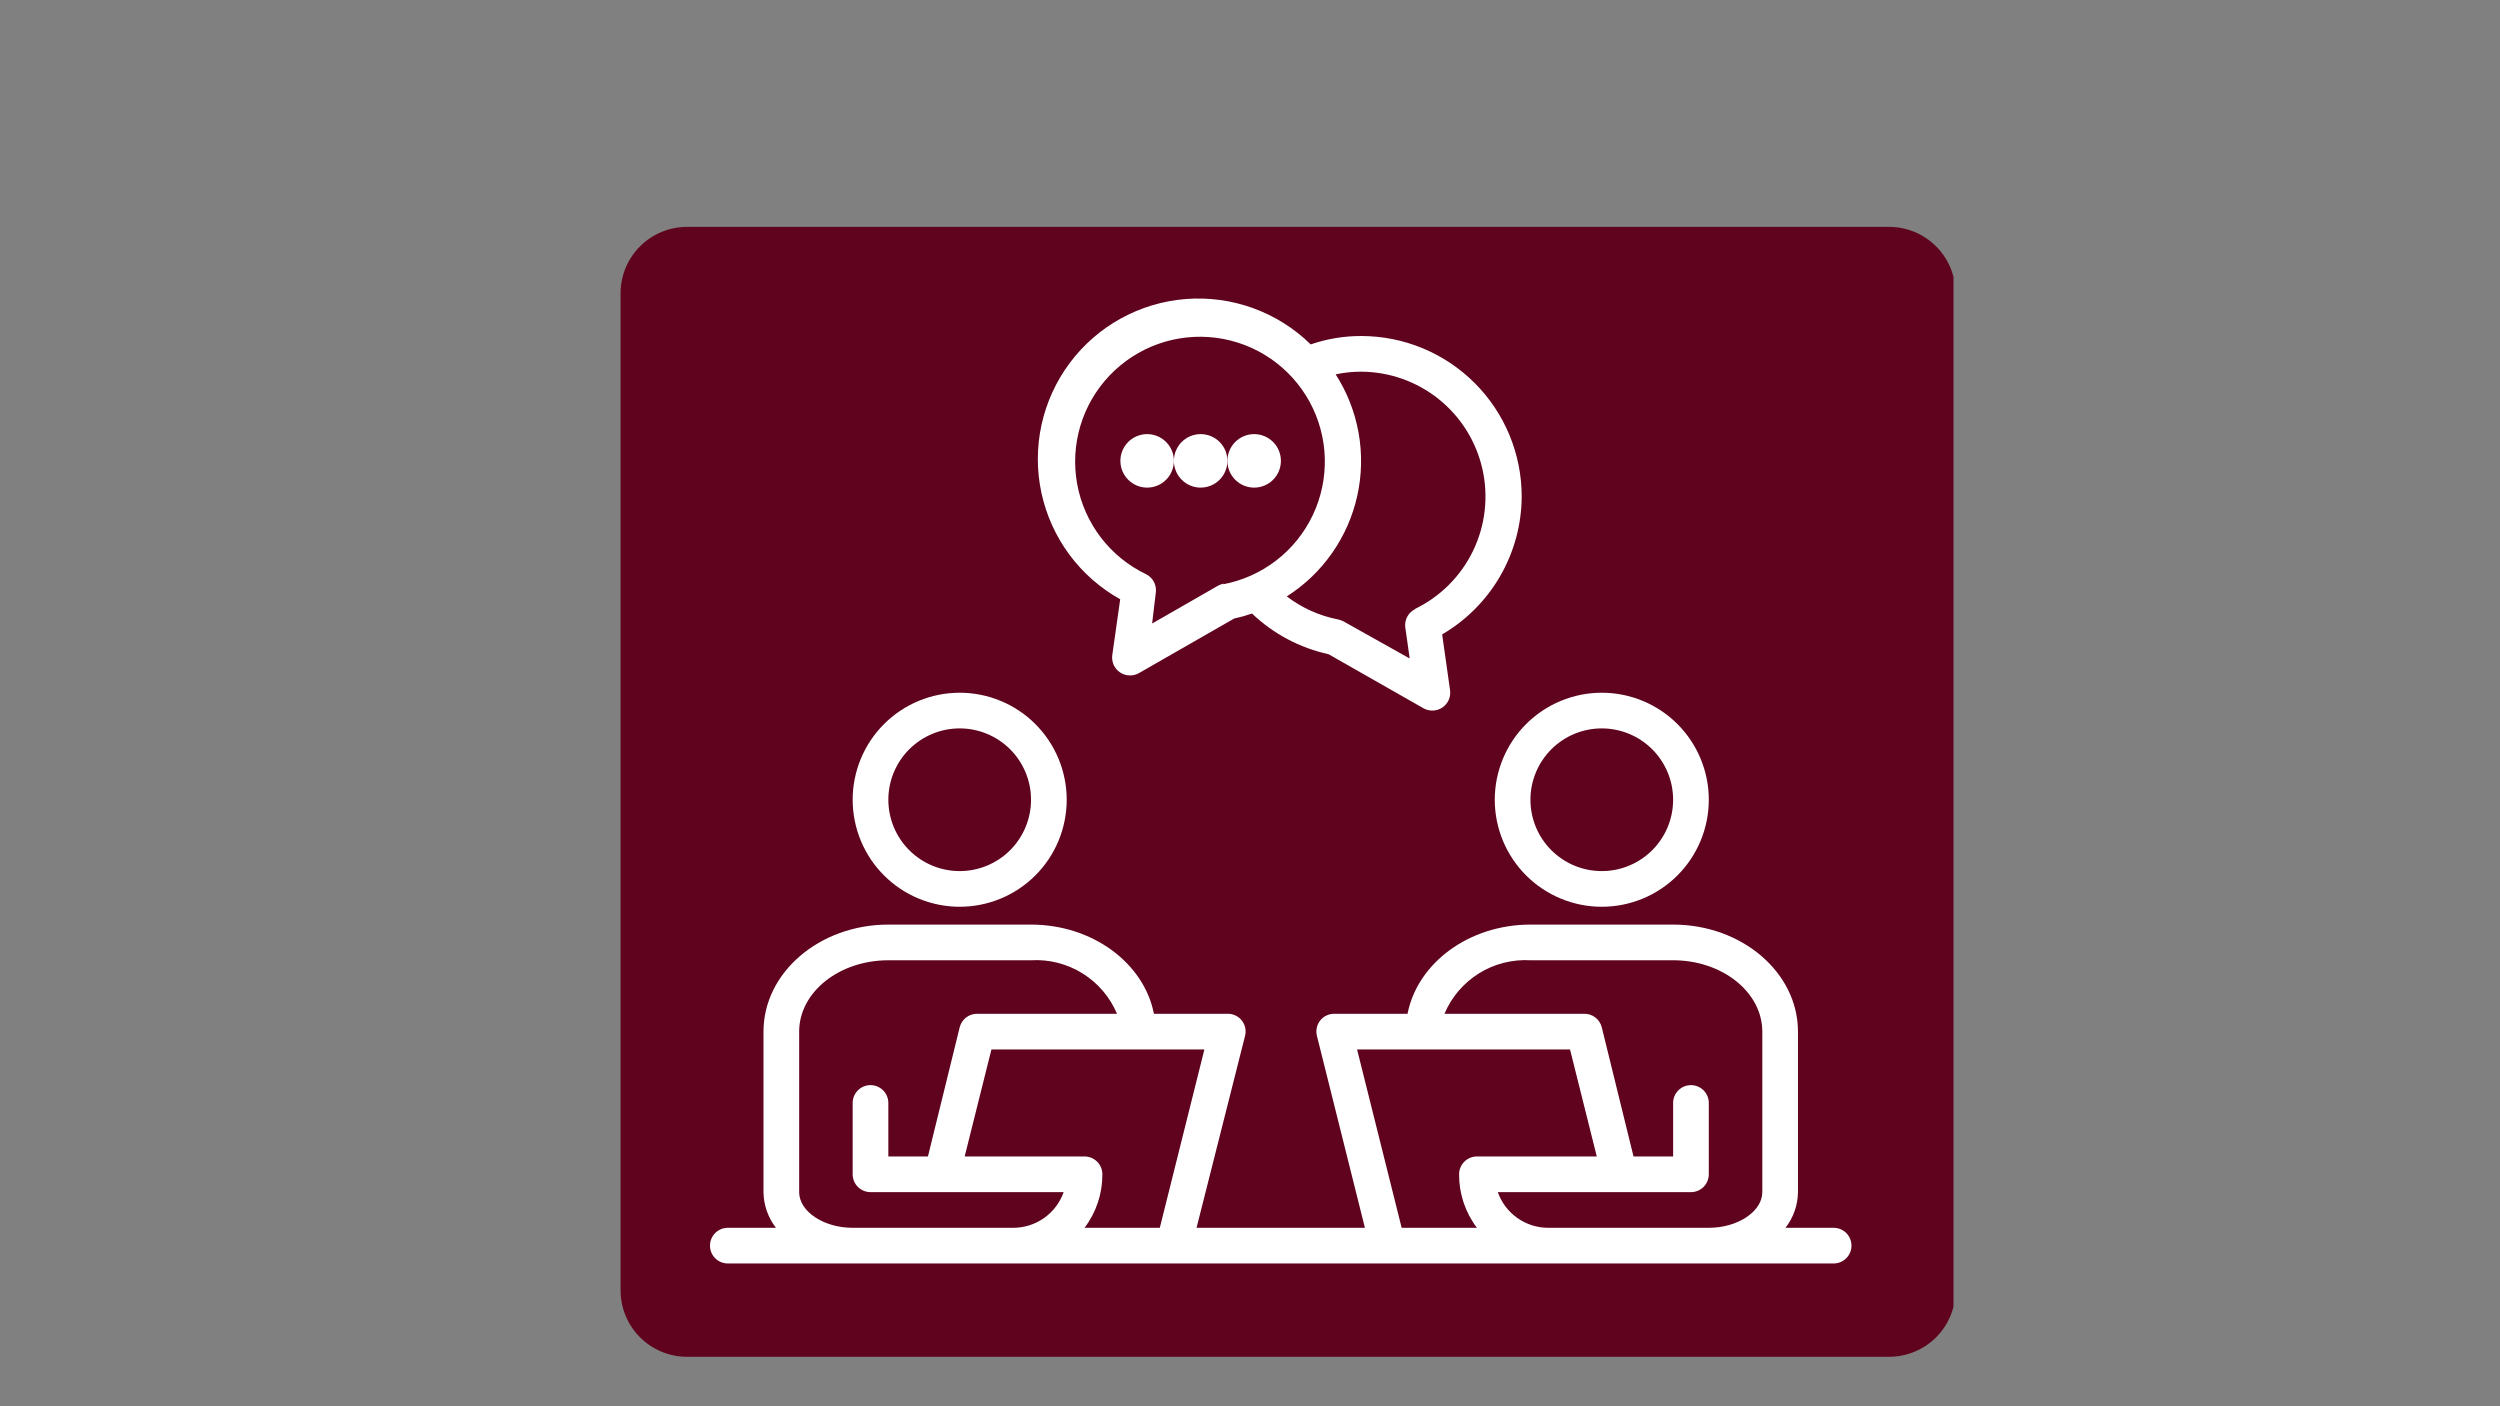
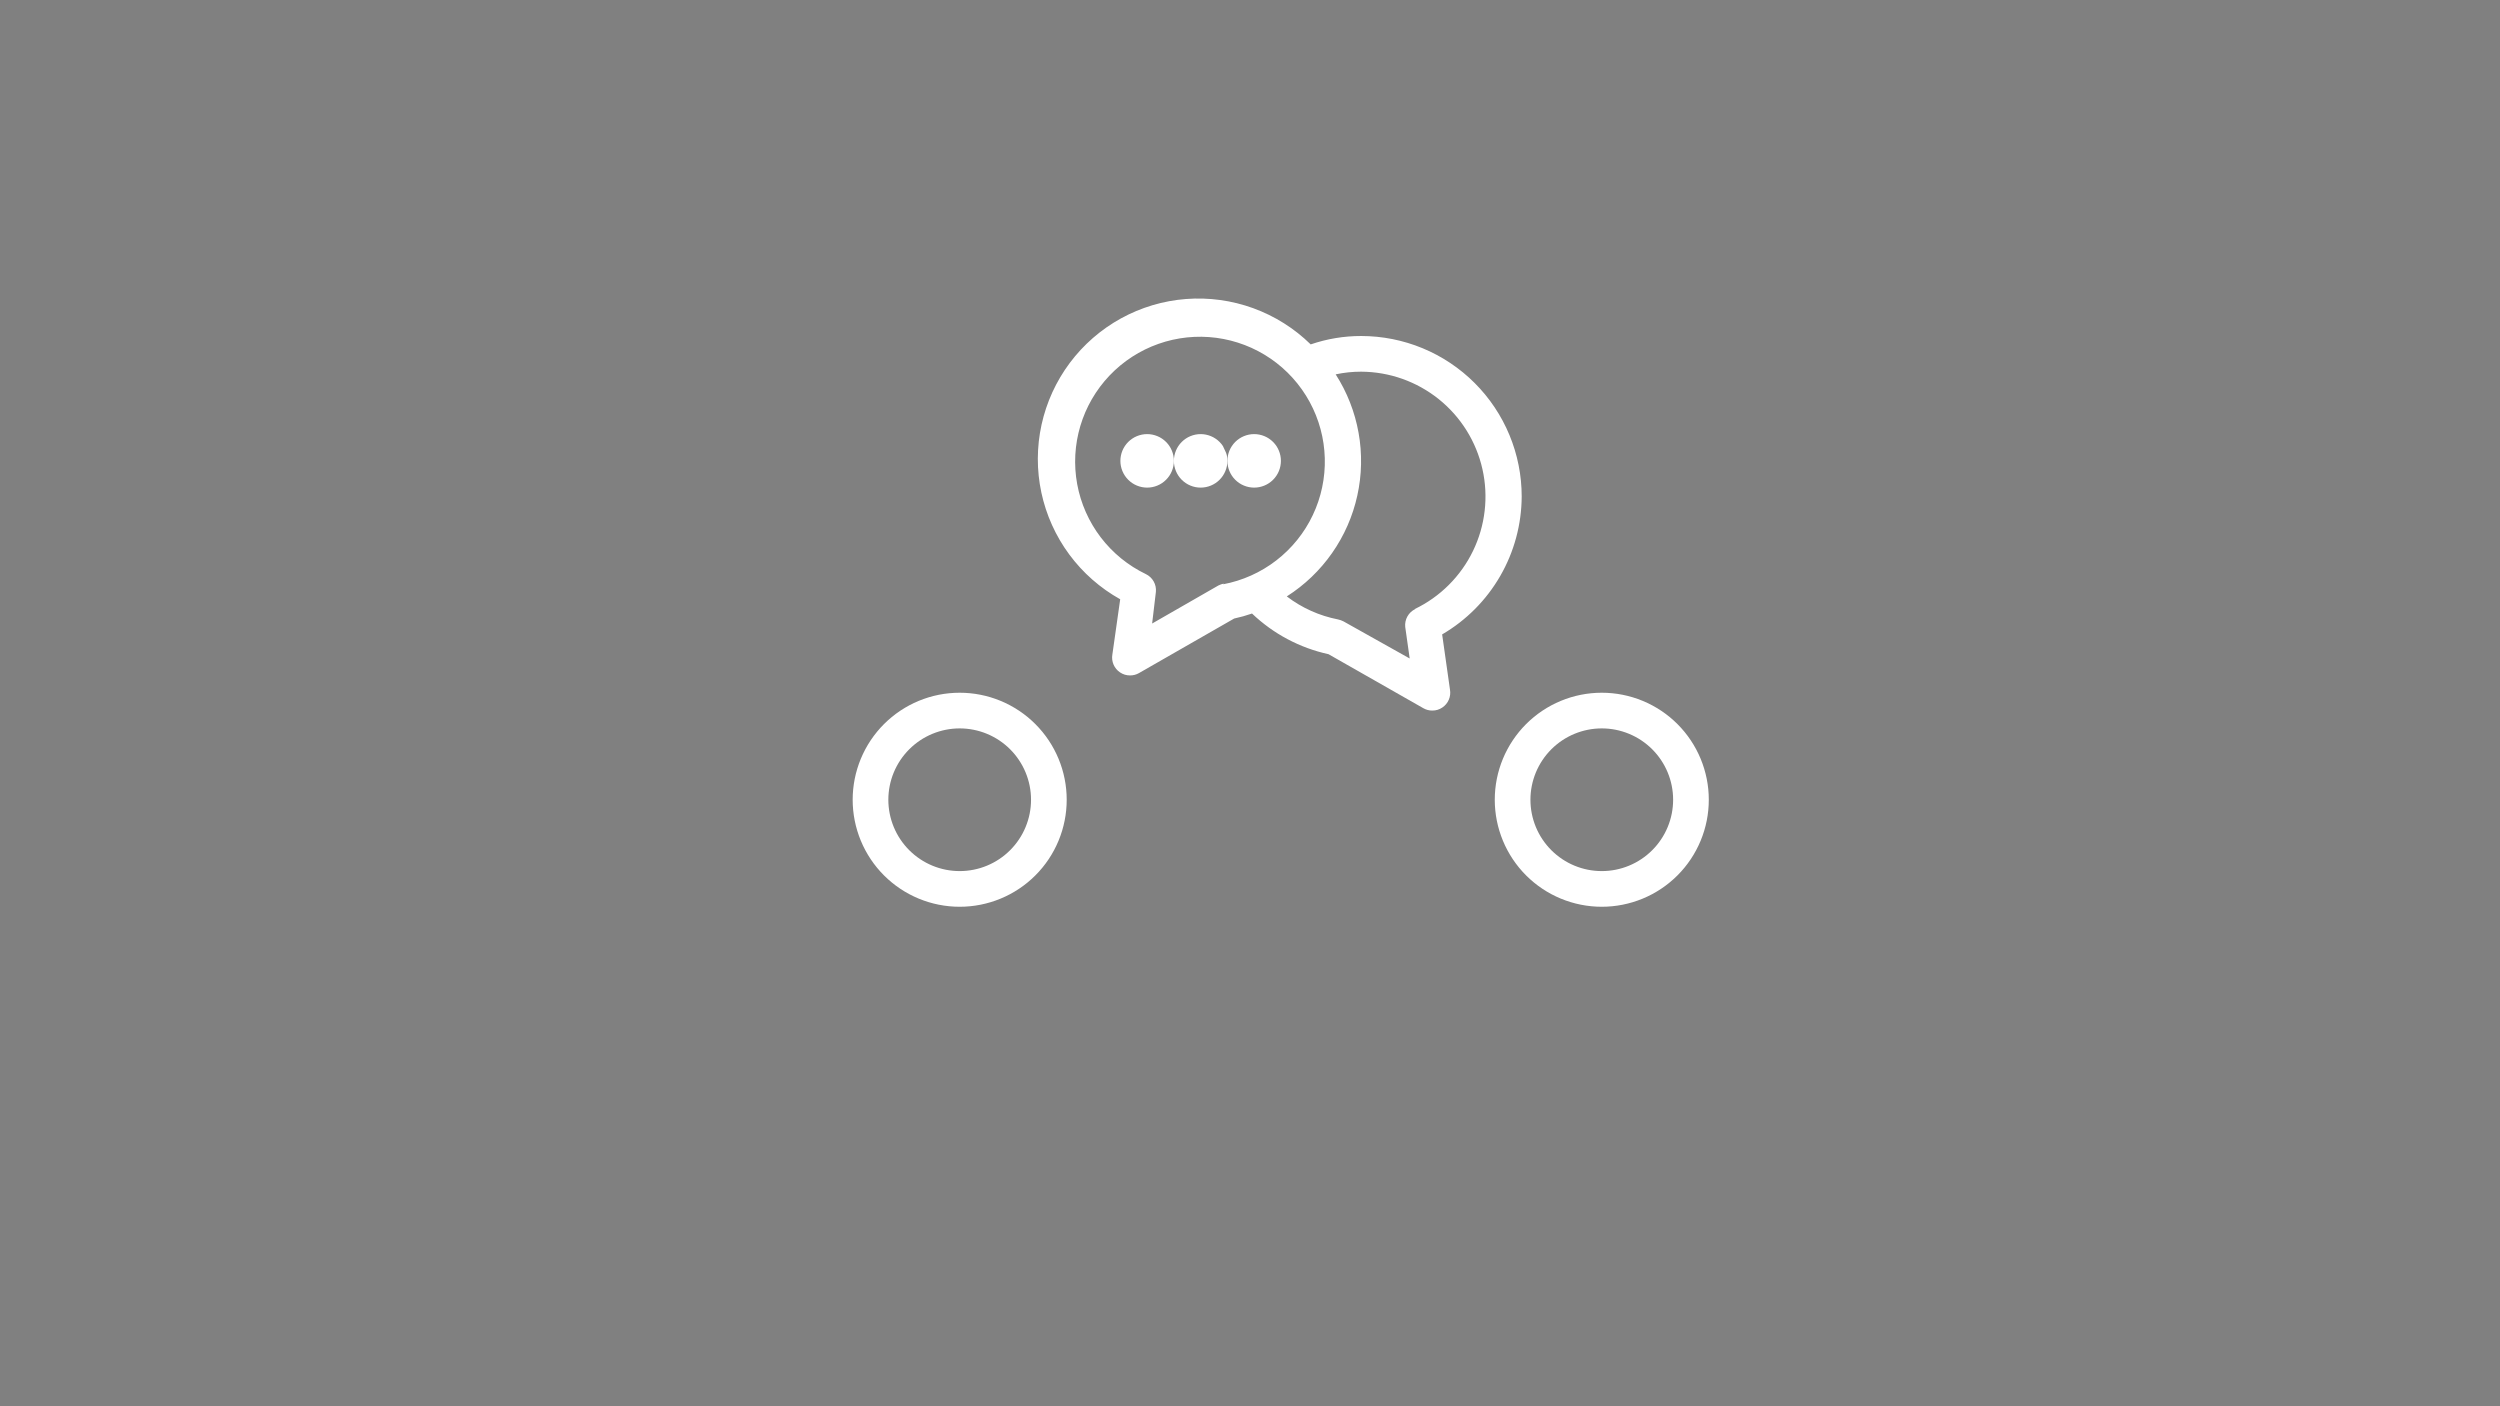
<svg xmlns="http://www.w3.org/2000/svg" width="1920" zoomAndPan="magnify" viewBox="0 0 1440 810" height="1080" preserveAspectRatio="xMidYMid meet" version="1.2">
  <rect x="0" y="0" width="1440" height="810" fill="#808080" stroke="none" />
  <defs>
    <clipPath id="e88c79e285">
-       <path d="M 357.453 130.691 L 1126 130.691 L 1126 781.504 L 357.453 781.504 Z M 357.453 130.691 " />
-     </clipPath>
+       </clipPath>
    <clipPath id="96c088c363">
-       <path d="M 395.703 130.691 L 1088.141 130.691 C 1098.285 130.691 1108.016 134.723 1115.188 141.895 C 1122.359 149.07 1126.391 158.797 1126.391 168.941 L 1126.391 743.254 C 1126.391 753.398 1122.359 763.129 1115.188 770.301 C 1108.016 777.477 1098.285 781.504 1088.141 781.504 L 395.703 781.504 C 385.559 781.504 375.828 777.477 368.656 770.301 C 361.484 763.129 357.453 753.398 357.453 743.254 L 357.453 168.941 C 357.453 158.797 361.484 149.07 368.656 141.895 C 375.828 134.723 385.559 130.691 395.703 130.691 Z M 395.703 130.691 " />
-     </clipPath>
+       </clipPath>
    <clipPath id="8a737b897e">
      <path d="M 408.949 532 L 1066.699 532 L 1066.699 728 L 408.949 728 Z M 408.949 532 " />
    </clipPath>
  </defs>
  <g id="b9cb5d5b20">
    <g clip-rule="nonzero" clip-path="url(#e88c79e285)">
      <g clip-rule="nonzero" clip-path="url(#96c088c363)">
-         <path style=" stroke:none;fill-rule:nonzero;fill:#5f031e;fill-opacity:1;" d="M 357.453 130.691 L 1125.207 130.691 L 1125.207 781.504 L 357.453 781.504 Z M 357.453 130.691 " />
-       </g>
+         </g>
    </g>
    <path style=" stroke:none;fill-rule:nonzero;fill:#ffffff;fill-opacity:1;" d="M 552.777 522.293 C 554.797 522.293 556.812 522.195 558.82 521.996 C 560.828 521.797 562.824 521.5 564.805 521.109 C 566.785 520.715 568.738 520.223 570.672 519.637 C 572.602 519.051 574.5 518.371 576.367 517.602 C 578.23 516.828 580.055 515.965 581.836 515.016 C 583.617 514.062 585.344 513.027 587.023 511.902 C 588.703 510.781 590.32 509.582 591.883 508.301 C 593.441 507.02 594.938 505.664 596.363 504.238 C 597.793 502.812 599.145 501.316 600.426 499.758 C 601.707 498.195 602.91 496.574 604.031 494.898 C 605.152 493.219 606.188 491.488 607.141 489.707 C 608.094 487.93 608.953 486.105 609.727 484.242 C 610.5 482.375 611.18 480.477 611.766 478.547 C 612.352 476.613 612.84 474.656 613.234 472.676 C 613.629 470.695 613.926 468.703 614.121 466.695 C 614.32 464.684 614.418 462.672 614.418 460.652 C 614.418 458.633 614.32 456.617 614.121 454.609 C 613.926 452.602 613.629 450.605 613.234 448.625 C 612.84 446.645 612.352 444.691 611.766 442.758 C 611.18 440.828 610.5 438.926 609.727 437.062 C 608.953 435.199 608.094 433.375 607.141 431.594 C 606.188 429.812 605.152 428.086 604.031 426.406 C 602.91 424.727 601.707 423.109 600.426 421.547 C 599.145 419.988 597.793 418.492 596.363 417.066 C 594.938 415.637 593.441 414.281 591.883 413.004 C 590.32 411.723 588.703 410.52 587.023 409.398 C 585.344 408.277 583.617 407.242 581.836 406.289 C 580.055 405.336 578.23 404.477 576.367 403.703 C 574.5 402.93 572.602 402.25 570.672 401.664 C 568.738 401.078 566.785 400.59 564.805 400.195 C 562.824 399.801 560.828 399.504 558.82 399.309 C 556.812 399.109 554.797 399.012 552.777 399.012 C 550.758 399.012 548.746 399.109 546.734 399.309 C 544.727 399.504 542.73 399.801 540.754 400.195 C 538.773 400.59 536.816 401.078 534.883 401.664 C 532.953 402.25 531.055 402.93 529.188 403.703 C 527.324 404.477 525.5 405.336 523.719 406.289 C 521.941 407.242 520.211 408.277 518.531 409.398 C 516.852 410.52 515.234 411.723 513.672 413.004 C 512.113 414.281 510.617 415.637 509.191 417.066 C 507.762 418.492 506.41 419.988 505.129 421.547 C 503.848 423.109 502.648 424.727 501.523 426.406 C 500.402 428.086 499.367 429.812 498.414 431.594 C 497.465 433.375 496.602 435.199 495.828 437.062 C 495.055 438.926 494.379 440.828 493.793 442.758 C 493.203 444.691 492.715 446.645 492.32 448.625 C 491.926 450.605 491.633 452.602 491.434 454.609 C 491.234 456.617 491.137 458.633 491.137 460.652 C 491.137 462.672 491.234 464.684 491.434 466.695 C 491.633 468.703 491.926 470.695 492.32 472.676 C 492.715 474.656 493.203 476.613 493.793 478.547 C 494.379 480.477 495.055 482.375 495.828 484.242 C 496.602 486.105 497.465 487.93 498.414 489.707 C 499.367 491.488 500.402 493.219 501.523 494.898 C 502.648 496.574 503.848 498.195 505.129 499.758 C 506.41 501.316 507.762 502.812 509.191 504.238 C 510.617 505.664 512.113 507.02 513.672 508.301 C 515.234 509.582 516.852 510.781 518.531 511.902 C 520.211 513.027 521.941 514.062 523.719 515.016 C 525.5 515.965 527.324 516.828 529.188 517.602 C 531.055 518.371 532.953 519.051 534.883 519.637 C 536.816 520.223 538.773 520.715 540.754 521.109 C 542.73 521.5 544.727 521.797 546.734 521.996 C 548.746 522.195 550.758 522.293 552.777 522.293 Z M 552.777 419.559 C 554.125 419.559 555.465 419.625 556.805 419.754 C 558.145 419.887 559.477 420.086 560.793 420.348 C 562.113 420.609 563.418 420.938 564.707 421.328 C 565.996 421.719 567.262 422.172 568.504 422.688 C 569.746 423.199 570.961 423.777 572.148 424.41 C 573.336 425.043 574.488 425.734 575.609 426.484 C 576.727 427.23 577.809 428.031 578.848 428.887 C 579.887 429.738 580.883 430.641 581.836 431.594 C 582.789 432.547 583.691 433.543 584.543 434.582 C 585.398 435.621 586.199 436.703 586.945 437.82 C 587.695 438.941 588.387 440.094 589.02 441.281 C 589.652 442.469 590.23 443.684 590.742 444.926 C 591.258 446.168 591.711 447.434 592.102 448.723 C 592.492 450.012 592.82 451.316 593.082 452.633 C 593.344 453.953 593.543 455.285 593.676 456.625 C 593.805 457.965 593.871 459.305 593.871 460.652 C 593.871 461.996 593.805 463.34 593.676 464.68 C 593.543 466.02 593.344 467.348 593.082 468.668 C 592.82 469.988 592.492 471.293 592.102 472.582 C 591.711 473.867 591.258 475.133 590.742 476.379 C 590.23 477.621 589.652 478.836 589.02 480.023 C 588.387 481.211 587.695 482.363 586.945 483.48 C 586.199 484.602 585.398 485.68 584.543 486.723 C 583.691 487.762 582.789 488.758 581.836 489.711 C 580.883 490.66 579.887 491.562 578.848 492.418 C 577.809 493.27 576.727 494.07 575.609 494.82 C 574.488 495.566 573.336 496.258 572.148 496.895 C 570.961 497.527 569.746 498.102 568.504 498.617 C 567.262 499.133 565.996 499.586 564.707 499.977 C 563.418 500.367 562.113 500.691 560.793 500.957 C 559.477 501.219 558.145 501.414 556.805 501.547 C 555.465 501.68 554.125 501.746 552.777 501.746 C 551.434 501.746 550.09 501.68 548.75 501.547 C 547.41 501.414 546.082 501.219 544.762 500.957 C 543.441 500.691 542.137 500.367 540.848 499.977 C 539.562 499.586 538.297 499.133 537.051 498.617 C 535.809 498.102 534.594 497.527 533.406 496.895 C 532.219 496.258 531.066 495.566 529.945 494.82 C 528.828 494.07 527.75 493.27 526.707 492.418 C 525.668 491.562 524.672 490.66 523.719 489.711 C 522.77 488.758 521.867 487.762 521.012 486.723 C 520.156 485.68 519.355 484.602 518.609 483.48 C 517.863 482.363 517.172 481.211 516.535 480.023 C 515.902 478.836 515.328 477.621 514.812 476.379 C 514.297 475.133 513.844 473.867 513.453 472.582 C 513.062 471.293 512.734 469.988 512.473 468.668 C 512.211 467.348 512.012 466.02 511.883 464.68 C 511.75 463.34 511.684 461.996 511.684 460.652 C 511.684 459.305 511.75 457.965 511.883 456.625 C 512.012 455.285 512.211 453.953 512.473 452.633 C 512.734 451.316 513.062 450.012 513.453 448.723 C 513.844 447.434 514.297 446.168 514.812 444.926 C 515.328 443.684 515.902 442.469 516.535 441.281 C 517.172 440.094 517.863 438.941 518.609 437.82 C 519.355 436.703 520.156 435.621 521.012 434.582 C 521.867 433.543 522.77 432.547 523.719 431.594 C 524.672 430.641 525.668 429.738 526.707 428.887 C 527.75 428.031 528.828 427.23 529.945 426.484 C 531.066 425.734 532.219 425.043 533.406 424.41 C 534.594 423.777 535.809 423.199 537.051 422.688 C 538.297 422.172 539.562 421.719 540.848 421.328 C 542.137 420.938 543.441 420.609 544.762 420.348 C 546.082 420.086 547.41 419.887 548.75 419.754 C 550.09 419.625 551.434 419.559 552.777 419.559 Z M 552.777 419.559 " />
    <path style=" stroke:none;fill-rule:nonzero;fill:#ffffff;fill-opacity:1;" d="M 922.625 522.293 C 924.641 522.293 926.656 522.195 928.664 521.996 C 930.676 521.797 932.668 521.5 934.648 521.109 C 936.629 520.715 938.586 520.223 940.516 519.637 C 942.449 519.051 944.348 518.371 946.211 517.602 C 948.078 516.828 949.902 515.965 951.68 515.016 C 953.461 514.062 955.191 513.027 956.871 511.902 C 958.547 510.781 960.168 509.582 961.727 508.301 C 963.289 507.02 964.781 505.664 966.211 504.238 C 967.637 502.812 968.992 501.316 970.273 499.758 C 971.555 498.195 972.754 496.574 973.875 494.898 C 974.996 493.219 976.035 491.488 976.984 489.707 C 977.938 487.93 978.801 486.105 979.574 484.242 C 980.344 482.375 981.023 480.477 981.609 478.547 C 982.195 476.613 982.688 474.656 983.082 472.676 C 983.473 470.695 983.77 468.703 983.969 466.695 C 984.164 464.684 984.266 462.672 984.266 460.652 C 984.266 458.633 984.164 456.617 983.969 454.609 C 983.77 452.602 983.473 450.605 983.082 448.625 C 982.688 446.645 982.195 444.691 981.609 442.758 C 981.023 440.828 980.344 438.926 979.574 437.062 C 978.801 435.199 977.938 433.375 976.984 431.594 C 976.035 429.812 974.996 428.086 973.875 426.406 C 972.754 424.727 971.555 423.109 970.273 421.547 C 968.992 419.988 967.637 418.492 966.211 417.066 C 964.781 415.637 963.289 414.281 961.727 413.004 C 960.168 411.723 958.547 410.52 956.871 409.398 C 955.191 408.277 953.461 407.242 951.68 406.289 C 949.902 405.336 948.078 404.477 946.211 403.703 C 944.348 402.93 942.449 402.25 940.516 401.664 C 938.586 401.078 936.629 400.59 934.648 400.195 C 932.668 399.801 930.676 399.504 928.664 399.309 C 926.656 399.109 924.641 399.012 922.625 399.012 C 920.605 399.012 918.59 399.109 916.582 399.309 C 914.574 399.504 912.578 399.801 910.598 400.195 C 908.617 400.59 906.66 401.078 904.73 401.664 C 902.797 402.25 900.898 402.93 899.035 403.703 C 897.168 404.477 895.348 405.336 893.566 406.289 C 891.785 407.242 890.055 408.277 888.379 409.398 C 886.699 410.52 885.078 411.723 883.52 413.004 C 881.957 414.281 880.465 415.637 879.035 417.066 C 877.609 418.492 876.254 419.988 874.973 421.547 C 873.695 423.109 872.492 424.727 871.371 426.406 C 870.25 428.086 869.211 429.812 868.262 431.594 C 867.309 433.375 866.449 435.199 865.676 437.062 C 864.902 438.926 864.223 440.828 863.637 442.758 C 863.051 444.691 862.562 446.645 862.168 448.625 C 861.773 450.605 861.477 452.602 861.281 454.609 C 861.082 456.617 860.984 458.633 860.984 460.652 C 860.984 462.672 861.082 464.684 861.281 466.695 C 861.477 468.703 861.773 470.695 862.168 472.676 C 862.562 474.656 863.051 476.613 863.637 478.547 C 864.223 480.477 864.902 482.375 865.676 484.242 C 866.449 486.105 867.309 487.93 868.262 489.707 C 869.211 491.488 870.25 493.219 871.371 494.898 C 872.492 496.574 873.695 498.195 874.973 499.758 C 876.254 501.316 877.609 502.812 879.035 504.238 C 880.465 505.664 881.957 507.02 883.52 508.301 C 885.078 509.582 886.699 510.781 888.379 511.902 C 890.055 513.027 891.785 514.062 893.566 515.016 C 895.348 515.965 897.168 516.828 899.035 517.602 C 900.898 518.371 902.797 519.051 904.73 519.637 C 906.664 520.223 908.617 520.715 910.598 521.109 C 912.578 521.5 914.574 521.797 916.582 521.996 C 918.59 522.195 920.605 522.293 922.625 522.293 Z M 922.625 419.559 C 923.969 419.559 925.312 419.625 926.652 419.754 C 927.992 419.887 929.32 420.086 930.641 420.348 C 931.961 420.609 933.266 420.938 934.551 421.328 C 935.84 421.719 937.105 422.172 938.348 422.688 C 939.594 423.199 940.809 423.777 941.996 424.41 C 943.184 425.043 944.336 425.734 945.453 426.484 C 946.574 427.23 947.652 428.031 948.695 428.887 C 949.734 429.738 950.73 430.641 951.68 431.594 C 952.633 432.547 953.535 433.543 954.391 434.582 C 955.242 435.621 956.043 436.703 956.793 437.82 C 957.539 438.941 958.23 440.094 958.867 441.281 C 959.5 442.469 960.074 443.684 960.59 444.926 C 961.105 446.168 961.559 447.434 961.949 448.723 C 962.34 450.012 962.664 451.316 962.93 452.633 C 963.191 453.953 963.387 455.285 963.52 456.625 C 963.652 457.965 963.719 459.305 963.719 460.652 C 963.719 461.996 963.652 463.34 963.52 464.68 C 963.387 466.02 963.191 467.348 962.93 468.668 C 962.664 469.988 962.34 471.293 961.949 472.582 C 961.559 473.867 961.105 475.133 960.59 476.379 C 960.074 477.621 959.5 478.836 958.867 480.023 C 958.23 481.211 957.539 482.363 956.793 483.48 C 956.043 484.602 955.242 485.68 954.391 486.723 C 953.535 487.762 952.633 488.758 951.68 489.711 C 950.73 490.66 949.734 491.562 948.695 492.418 C 947.652 493.27 946.574 494.07 945.453 494.82 C 944.336 495.566 943.184 496.258 941.996 496.895 C 940.809 497.527 939.594 498.102 938.348 498.617 C 937.105 499.133 935.84 499.586 934.551 499.977 C 933.266 500.367 931.961 500.691 930.641 500.957 C 929.32 501.219 927.992 501.414 926.652 501.547 C 925.312 501.68 923.969 501.746 922.625 501.746 C 921.277 501.746 919.934 501.68 918.598 501.547 C 917.258 501.414 915.926 501.219 914.605 500.957 C 913.285 500.691 911.984 500.367 910.695 499.977 C 909.406 499.586 908.141 499.133 906.898 498.617 C 905.652 498.102 904.438 497.527 903.254 496.895 C 902.066 496.258 900.914 495.566 899.793 494.82 C 898.676 494.07 897.594 493.27 896.555 492.418 C 895.512 491.562 894.516 490.66 893.566 489.711 C 892.613 488.758 891.711 487.762 890.859 486.723 C 890.004 485.68 889.203 484.602 888.457 483.48 C 887.707 482.363 887.016 481.211 886.383 480.023 C 885.746 478.836 885.172 477.621 884.656 476.379 C 884.145 475.133 883.691 473.867 883.301 472.582 C 882.91 471.293 882.582 469.988 882.32 468.668 C 882.059 467.348 881.859 466.02 881.727 464.68 C 881.594 463.34 881.531 461.996 881.531 460.652 C 881.531 459.305 881.594 457.965 881.727 456.625 C 881.859 455.285 882.059 453.953 882.32 452.633 C 882.582 451.316 882.91 450.012 883.301 448.723 C 883.691 447.434 884.145 446.168 884.656 444.926 C 885.172 443.684 885.746 442.469 886.383 441.281 C 887.016 440.094 887.707 438.941 888.457 437.82 C 889.203 436.703 890.004 435.621 890.859 434.582 C 891.711 433.543 892.613 432.547 893.566 431.594 C 894.516 430.641 895.512 429.738 896.555 428.887 C 897.594 428.031 898.676 427.23 899.793 426.484 C 900.914 425.734 902.066 425.043 903.254 424.41 C 904.438 423.777 905.656 423.199 906.898 422.688 C 908.141 422.172 909.406 421.719 910.695 421.328 C 911.984 420.938 913.285 420.609 914.605 420.348 C 915.926 420.086 917.258 419.887 918.598 419.754 C 919.934 419.625 921.277 419.559 922.625 419.559 Z M 922.625 419.559 " />
    <g clip-rule="nonzero" clip-path="url(#8a737b897e)">
-       <path style=" stroke:none;fill-rule:nonzero;fill:#ffffff;fill-opacity:1;" d="M 1056.18 707.215 L 1028.441 707.215 C 1030.727 704.273 1032.484 701.047 1033.715 697.527 C 1034.945 694.012 1035.586 690.395 1035.633 686.668 L 1035.633 594.207 C 1035.633 560.203 1003.375 532.566 963.719 532.566 L 881.531 532.566 C 845.984 532.566 816.395 554.859 810.746 583.934 L 768.52 583.934 C 766.941 583.926 765.438 584.262 764.012 584.949 C 762.586 585.633 761.387 586.598 760.406 587.836 C 759.434 589.09 758.781 590.488 758.457 592.043 C 758.133 593.594 758.168 595.137 758.555 596.672 L 786.191 707.215 L 689.211 707.215 L 717.152 596.672 C 717.543 595.137 717.578 593.594 717.25 592.043 C 716.926 590.488 716.277 589.09 715.305 587.836 C 714.805 587.203 714.238 586.637 713.605 586.137 C 712.973 585.637 712.289 585.219 711.559 584.879 C 710.828 584.539 710.066 584.293 709.273 584.133 C 708.484 583.973 707.688 583.906 706.879 583.934 L 664.656 583.934 C 659.004 554.859 629.418 532.566 593.871 532.566 L 511.684 532.566 C 472.027 532.566 439.77 560.203 439.77 594.207 L 439.77 686.668 C 439.816 690.395 440.457 694.012 441.688 697.531 C 442.918 701.047 444.676 704.273 446.961 707.215 L 419.223 707.215 C 418.547 707.215 417.879 707.281 417.219 707.414 C 416.555 707.543 415.914 707.738 415.289 707.996 C 414.668 708.254 414.074 708.57 413.516 708.945 C 412.953 709.32 412.434 709.746 411.957 710.223 C 411.48 710.703 411.055 711.219 410.68 711.781 C 410.305 712.344 409.988 712.934 409.73 713.559 C 409.473 714.18 409.277 714.824 409.145 715.484 C 409.016 716.145 408.949 716.816 408.949 717.488 C 408.949 718.164 409.016 718.832 409.145 719.492 C 409.277 720.156 409.473 720.797 409.73 721.422 C 409.988 722.043 410.305 722.637 410.68 723.195 C 411.055 723.758 411.48 724.277 411.957 724.754 C 412.434 725.23 412.953 725.656 413.516 726.031 C 414.074 726.406 414.668 726.723 415.289 726.98 C 415.914 727.238 416.555 727.434 417.219 727.566 C 417.879 727.695 418.547 727.762 419.223 727.762 L 1056.18 727.762 C 1056.855 727.762 1057.523 727.695 1058.184 727.566 C 1058.844 727.434 1059.488 727.238 1060.109 726.98 C 1060.734 726.723 1061.324 726.406 1061.887 726.031 C 1062.449 725.656 1062.965 725.23 1063.445 724.754 C 1063.922 724.277 1064.348 723.758 1064.723 723.195 C 1065.098 722.637 1065.414 722.043 1065.672 721.422 C 1065.93 720.797 1066.125 720.156 1066.254 719.492 C 1066.387 718.832 1066.453 718.164 1066.453 717.488 C 1066.453 716.816 1066.387 716.145 1066.254 715.484 C 1066.125 714.824 1065.93 714.18 1065.672 713.559 C 1065.414 712.934 1065.098 712.344 1064.723 711.781 C 1064.348 711.219 1063.922 710.703 1063.445 710.223 C 1062.965 709.746 1062.449 709.32 1061.887 708.945 C 1061.324 708.57 1060.734 708.254 1060.109 707.996 C 1059.488 707.738 1058.844 707.543 1058.184 707.414 C 1057.523 707.281 1056.855 707.215 1056.18 707.215 Z M 583.598 707.215 L 491.137 707.215 C 474.391 707.215 460.316 697.766 460.316 686.668 L 460.316 594.207 C 460.316 571.504 483.328 553.113 511.684 553.113 L 593.871 553.113 C 595.164 553.039 596.461 553.012 597.754 553.035 C 599.051 553.059 600.344 553.133 601.633 553.258 C 602.926 553.383 604.207 553.555 605.484 553.777 C 606.762 554 608.027 554.27 609.281 554.59 C 610.539 554.91 611.781 555.277 613.008 555.691 C 614.234 556.105 615.445 556.566 616.637 557.078 C 617.828 557.586 619 558.137 620.148 558.734 C 621.301 559.336 622.426 559.977 623.523 560.66 C 624.625 561.344 625.699 562.07 626.742 562.84 C 627.785 563.605 628.801 564.41 629.781 565.258 C 630.766 566.102 631.711 566.984 632.629 567.902 C 633.543 568.82 634.418 569.773 635.262 570.758 C 636.102 571.742 636.906 572.762 637.668 573.809 C 638.43 574.855 639.152 575.93 639.832 577.031 C 640.512 578.137 641.152 579.262 641.746 580.414 C 642.336 581.566 642.887 582.738 643.391 583.934 L 563.051 583.934 C 562.469 583.918 561.891 583.949 561.312 584.031 C 560.734 584.113 560.168 584.242 559.613 584.422 C 559.059 584.598 558.523 584.82 558.008 585.09 C 557.488 585.359 557 585.672 556.535 586.023 C 556.07 586.375 555.641 586.766 555.242 587.191 C 554.844 587.617 554.488 588.074 554.168 588.559 C 553.848 589.047 553.57 589.559 553.336 590.09 C 553.105 590.625 552.918 591.176 552.777 591.742 L 534.492 666.121 L 511.684 666.121 L 511.684 635.301 C 511.684 634.625 511.617 633.957 511.488 633.297 C 511.355 632.637 511.16 631.992 510.902 631.371 C 510.645 630.746 510.328 630.152 509.953 629.594 C 509.578 629.031 509.152 628.512 508.676 628.035 C 508.199 627.559 507.68 627.133 507.117 626.758 C 506.559 626.383 505.965 626.066 505.34 625.809 C 504.719 625.551 504.074 625.355 503.414 625.227 C 502.754 625.094 502.086 625.027 501.41 625.027 C 500.734 625.027 500.066 625.094 499.406 625.227 C 498.746 625.355 498.102 625.551 497.48 625.809 C 496.855 626.066 496.262 626.383 495.703 626.758 C 495.141 627.133 494.621 627.559 494.145 628.035 C 493.668 628.512 493.242 629.031 492.867 629.594 C 492.492 630.152 492.176 630.746 491.918 631.371 C 491.66 631.992 491.465 632.637 491.336 633.297 C 491.203 633.957 491.137 634.625 491.137 635.301 L 491.137 676.395 C 491.137 677.07 491.203 677.738 491.336 678.398 C 491.465 679.062 491.66 679.703 491.918 680.328 C 492.176 680.949 492.492 681.543 492.867 682.102 C 493.242 682.664 493.668 683.184 494.145 683.66 C 494.621 684.137 495.141 684.562 495.703 684.938 C 496.262 685.312 496.855 685.629 497.48 685.887 C 498.102 686.145 498.746 686.34 499.406 686.473 C 500.066 686.602 500.734 686.668 501.41 686.668 L 612.672 686.668 C 612.145 688.164 611.504 689.605 610.754 691.004 C 610.004 692.398 609.148 693.727 608.191 694.992 C 607.238 696.254 606.191 697.438 605.051 698.539 C 603.914 699.641 602.695 700.648 601.402 701.566 C 600.109 702.48 598.75 703.289 597.332 703.996 C 595.914 704.699 594.449 705.293 592.938 705.77 C 591.43 706.25 589.891 706.613 588.324 706.852 C 586.758 707.094 585.184 707.215 583.598 707.215 Z M 668.047 707.215 L 624.691 707.215 C 626.363 705.016 627.84 702.691 629.129 700.25 C 630.418 697.805 631.5 695.273 632.371 692.652 C 633.246 690.031 633.902 687.359 634.336 684.629 C 634.77 681.902 634.98 679.156 634.965 676.395 C 634.965 675.719 634.898 675.051 634.77 674.391 C 634.637 673.73 634.441 673.086 634.184 672.465 C 633.926 671.84 633.609 671.25 633.234 670.688 C 632.859 670.125 632.434 669.609 631.957 669.129 C 631.48 668.652 630.961 668.227 630.398 667.852 C 629.84 667.477 629.246 667.16 628.625 666.902 C 628 666.645 627.359 666.449 626.695 666.32 C 626.035 666.188 625.367 666.121 624.691 666.121 L 555.656 666.121 L 571.066 604.48 L 693.73 604.48 Z M 807.355 707.215 L 781.672 604.48 L 904.336 604.48 L 919.746 666.121 L 850.711 666.121 C 850.035 666.121 849.367 666.188 848.703 666.32 C 848.043 666.449 847.402 666.645 846.777 666.902 C 846.156 667.16 845.562 667.477 845 667.852 C 844.441 668.227 843.922 668.652 843.445 669.129 C 842.969 669.609 842.543 670.125 842.168 670.688 C 841.793 671.25 841.477 671.84 841.219 672.465 C 840.961 673.086 840.766 673.73 840.633 674.391 C 840.5 675.051 840.438 675.719 840.438 676.395 C 840.422 679.156 840.629 681.902 841.066 684.629 C 841.5 687.359 842.156 690.031 843.027 692.652 C 843.902 695.273 844.984 697.805 846.273 700.25 C 847.562 702.691 849.039 705.016 850.711 707.215 Z M 1015.086 686.668 C 1015.086 697.766 1001.012 707.215 984.266 707.215 L 891.805 707.215 C 890.219 707.215 888.645 707.094 887.078 706.855 C 885.512 706.613 883.973 706.25 882.461 705.77 C 880.953 705.293 879.488 704.699 878.07 703.996 C 876.648 703.289 875.293 702.48 874 701.566 C 872.707 700.648 871.488 699.641 870.352 698.539 C 869.211 697.438 868.164 696.254 867.207 694.992 C 866.254 693.727 865.398 692.398 864.648 691.004 C 863.898 689.605 863.258 688.164 862.73 686.668 L 973.992 686.668 C 974.664 686.668 975.332 686.602 975.996 686.473 C 976.656 686.34 977.301 686.145 977.922 685.887 C 978.547 685.629 979.137 685.312 979.699 684.938 C 980.258 684.562 980.777 684.137 981.254 683.66 C 981.734 683.184 982.16 682.664 982.535 682.102 C 982.906 681.543 983.223 680.949 983.484 680.328 C 983.742 679.703 983.938 679.062 984.066 678.398 C 984.199 677.738 984.266 677.07 984.266 676.395 L 984.266 635.301 C 984.266 634.625 984.199 633.957 984.066 633.297 C 983.938 632.637 983.742 631.992 983.484 631.371 C 983.223 630.746 982.906 630.152 982.531 629.594 C 982.16 629.031 981.734 628.512 981.254 628.035 C 980.777 627.559 980.258 627.133 979.699 626.758 C 979.137 626.383 978.547 626.066 977.922 625.809 C 977.301 625.551 976.656 625.355 975.996 625.227 C 975.332 625.094 974.664 625.027 973.992 625.027 C 973.316 625.027 972.648 625.094 971.988 625.227 C 971.324 625.355 970.684 625.551 970.059 625.809 C 969.438 626.066 968.844 626.383 968.285 626.758 C 967.723 627.133 967.203 627.559 966.727 628.035 C 966.25 628.512 965.824 629.031 965.449 629.594 C 965.074 630.152 964.758 630.746 964.5 631.371 C 964.242 631.992 964.047 632.637 963.914 633.297 C 963.785 633.957 963.719 634.625 963.719 635.301 L 963.719 666.121 L 940.91 666.121 L 922.625 591.742 C 922.484 591.176 922.297 590.625 922.066 590.09 C 921.832 589.559 921.555 589.047 921.234 588.559 C 920.914 588.074 920.555 587.617 920.16 587.191 C 919.762 586.766 919.328 586.375 918.867 586.023 C 918.402 585.672 917.91 585.359 917.395 585.09 C 916.879 584.82 916.344 584.598 915.789 584.422 C 915.23 584.242 914.668 584.113 914.09 584.031 C 913.512 583.949 912.934 583.918 912.352 583.934 L 832.012 583.934 C 832.516 582.738 833.062 581.566 833.656 580.414 C 834.25 579.262 834.887 578.137 835.57 577.031 C 836.25 575.93 836.973 574.855 837.734 573.809 C 838.496 572.762 839.301 571.742 840.141 570.758 C 840.98 569.773 841.859 568.82 842.773 567.902 C 843.688 566.984 844.637 566.102 845.621 565.258 C 846.602 564.41 847.617 563.605 848.66 562.84 C 849.703 562.07 850.777 561.344 851.875 560.66 C 852.977 559.977 854.102 559.336 855.25 558.734 C 856.402 558.137 857.57 557.586 858.762 557.074 C 859.957 556.566 861.164 556.105 862.395 555.691 C 863.621 555.277 864.863 554.91 866.117 554.59 C 867.375 554.27 868.641 554 869.918 553.777 C 871.195 553.555 872.477 553.383 873.766 553.258 C 875.059 553.133 876.352 553.059 877.645 553.035 C 878.941 553.012 880.234 553.039 881.531 553.113 L 963.719 553.113 C 992.074 553.113 1015.086 571.504 1015.086 594.207 Z M 1015.086 686.668 " />
-     </g>
+       </g>
    <path style=" stroke:none;fill-rule:nonzero;fill:#ffffff;fill-opacity:1;" d="M 876.496 286.004 C 876.496 284.488 876.457 282.977 876.383 281.465 C 876.309 279.953 876.199 278.445 876.051 276.938 C 875.902 275.434 875.719 273.934 875.496 272.434 C 875.273 270.938 875.016 269.449 874.719 267.965 C 874.422 266.48 874.094 265.004 873.727 263.535 C 873.355 262.066 872.953 260.609 872.516 259.16 C 872.074 257.715 871.602 256.277 871.09 254.852 C 870.582 253.43 870.035 252.016 869.457 250.617 C 868.879 249.219 868.266 247.836 867.617 246.469 C 866.973 245.102 866.293 243.75 865.578 242.418 C 864.863 241.082 864.117 239.766 863.34 238.469 C 862.562 237.168 861.754 235.891 860.914 234.633 C 860.074 233.375 859.203 232.137 858.301 230.922 C 857.398 229.707 856.469 228.516 855.508 227.344 C 854.547 226.176 853.559 225.031 852.543 223.91 C 851.527 222.789 850.484 221.691 849.414 220.621 C 848.344 219.551 847.25 218.508 846.129 217.492 C 845.008 216.477 843.859 215.488 842.691 214.527 C 841.52 213.57 840.328 212.637 839.113 211.738 C 837.898 210.836 836.66 209.965 835.402 209.125 C 834.145 208.281 832.867 207.473 831.57 206.695 C 830.27 205.918 828.953 205.172 827.621 204.457 C 826.285 203.746 824.934 203.066 823.566 202.418 C 822.199 201.77 820.816 201.156 819.418 200.578 C 818.02 200 816.609 199.457 815.184 198.945 C 813.758 198.438 812.324 197.961 810.875 197.523 C 809.426 197.082 807.969 196.68 806.5 196.312 C 805.031 195.945 803.555 195.613 802.074 195.316 C 800.59 195.023 799.098 194.762 797.602 194.543 C 796.105 194.32 794.602 194.133 793.098 193.984 C 791.59 193.836 790.082 193.727 788.57 193.652 C 787.059 193.578 785.547 193.539 784.035 193.539 C 774.074 193.539 764.383 195.148 754.961 198.371 C 753.789 197.219 752.586 196.102 751.352 195.02 C 750.121 193.934 748.859 192.883 747.574 191.863 C 746.285 190.848 744.969 189.863 743.629 188.914 C 742.289 187.969 740.926 187.055 739.535 186.18 C 738.145 185.305 736.734 184.469 735.301 183.668 C 733.867 182.867 732.414 182.105 730.938 181.383 C 729.465 180.66 727.973 179.98 726.461 179.336 C 724.949 178.691 723.426 178.09 721.883 177.527 C 720.34 176.965 718.781 176.445 717.211 175.969 C 715.641 175.488 714.059 175.051 712.465 174.656 C 710.871 174.262 709.27 173.91 707.656 173.602 C 706.043 173.293 704.426 173.027 702.797 172.805 C 701.172 172.582 699.539 172.402 697.902 172.266 C 696.27 172.129 694.629 172.039 692.988 171.988 C 691.348 171.941 689.707 171.934 688.066 171.973 C 686.422 172.012 684.785 172.094 683.148 172.223 C 681.512 172.348 679.879 172.516 678.25 172.73 C 676.621 172.941 675 173.199 673.387 173.5 C 671.773 173.797 670.168 174.141 668.57 174.523 C 666.977 174.91 665.391 175.336 663.816 175.805 C 662.242 176.277 660.684 176.785 659.137 177.34 C 657.594 177.891 656.062 178.484 654.547 179.117 C 653.031 179.754 651.535 180.426 650.059 181.141 C 648.578 181.855 647.121 182.605 645.684 183.398 C 644.242 184.188 642.828 185.02 641.434 185.883 C 640.039 186.75 638.668 187.656 637.32 188.594 C 635.977 189.535 634.656 190.508 633.359 191.52 C 632.066 192.527 630.801 193.574 629.562 194.652 C 628.324 195.727 627.113 196.84 625.934 197.98 C 624.754 199.121 623.605 200.293 622.488 201.496 C 621.371 202.699 620.289 203.934 619.238 205.195 C 618.184 206.453 617.168 207.742 616.184 209.059 C 615.203 210.371 614.254 211.715 613.344 213.078 C 612.434 214.445 611.559 215.832 610.719 217.246 C 609.883 218.656 609.082 220.09 608.324 221.547 C 607.562 223 606.84 224.473 606.156 225.969 C 605.473 227.461 604.832 228.969 604.23 230.496 C 603.629 232.023 603.066 233.566 602.547 235.125 C 602.027 236.684 601.547 238.254 601.113 239.836 C 600.676 241.418 600.281 243.012 599.93 244.613 C 599.578 246.219 599.27 247.832 599.004 249.449 C 598.738 251.07 598.516 252.695 598.336 254.328 C 598.16 255.961 598.023 257.598 597.93 259.234 C 597.84 260.875 597.789 262.516 597.785 264.156 C 597.781 265.797 597.82 267.438 597.902 269.078 C 597.988 270.719 598.113 272.355 598.285 273.988 C 598.453 275.621 598.668 277.25 598.922 278.871 C 599.18 280.492 599.48 282.105 599.824 283.711 C 600.164 285.316 600.551 286.91 600.977 288.496 C 601.406 290.082 601.875 291.656 602.387 293.215 C 602.898 294.773 603.453 296.32 604.047 297.852 C 604.641 299.383 605.273 300.895 605.949 302.391 C 606.621 303.891 607.336 305.367 608.09 306.824 C 608.844 308.285 609.633 309.723 610.465 311.141 C 611.293 312.555 612.16 313.949 613.062 315.32 C 613.969 316.691 614.906 318.035 615.883 319.355 C 616.859 320.676 617.867 321.969 618.914 323.238 C 619.957 324.504 621.035 325.742 622.145 326.949 C 623.258 328.16 624.398 329.34 625.57 330.488 C 626.746 331.637 627.949 332.75 629.18 333.836 C 630.414 334.922 631.676 335.973 632.965 336.988 C 634.25 338.004 635.566 338.988 636.906 339.934 C 638.25 340.883 639.613 341.793 641.004 342.668 C 642.395 343.543 643.805 344.379 645.238 345.176 L 640.719 377.023 C 640.551 378.004 640.527 378.984 640.645 379.969 C 640.762 380.957 641.016 381.902 641.406 382.816 C 641.801 383.727 642.312 384.566 642.945 385.328 C 643.582 386.09 644.312 386.746 645.137 387.297 C 646.875 388.469 648.793 389.051 650.891 389.047 C 652.723 389.059 654.434 388.613 656.027 387.711 L 710.887 356.273 C 714.371 355.523 717.793 354.566 721.16 353.395 C 724.211 356.309 727.449 358.996 730.871 361.465 C 734.289 363.934 737.863 366.16 741.586 368.137 C 745.312 370.117 749.152 371.836 753.113 373.289 C 757.074 374.742 761.113 375.918 765.234 376.82 L 819.891 407.949 C 821.48 408.852 823.195 409.297 825.027 409.285 C 827.121 409.289 829.039 408.707 830.777 407.539 C 831.605 406.984 832.332 406.328 832.969 405.566 C 833.602 404.805 834.117 403.965 834.508 403.055 C 834.898 402.145 835.152 401.195 835.27 400.211 C 835.387 399.223 835.363 398.242 835.195 397.266 L 830.676 365.418 C 834.133 363.398 837.441 361.164 840.609 358.715 C 843.773 356.266 846.77 353.621 849.594 350.785 C 852.414 347.945 855.043 344.938 857.473 341.758 C 859.906 338.578 862.121 335.254 864.121 331.789 C 866.121 328.32 867.891 324.738 869.426 321.043 C 870.961 317.348 872.25 313.566 873.293 309.703 C 874.34 305.84 875.129 301.922 875.664 297.957 C 876.199 293.988 876.477 290.004 876.496 286.004 Z M 704.93 336.137 C 703.816 336.375 702.758 336.754 701.742 337.266 L 663.629 359.148 L 665.785 340.965 C 665.891 339.918 665.836 338.879 665.621 337.848 C 665.406 336.816 665.043 335.84 664.527 334.922 C 664.012 334.004 663.371 333.184 662.605 332.461 C 661.84 331.738 660.98 331.148 660.031 330.691 C 658.762 330.082 657.508 329.434 656.277 328.746 C 655.043 328.062 653.828 327.34 652.641 326.586 C 651.449 325.828 650.281 325.039 649.137 324.211 C 647.992 323.387 646.871 322.531 645.777 321.641 C 644.684 320.746 643.617 319.824 642.578 318.871 C 641.539 317.918 640.527 316.934 639.547 315.922 C 638.562 314.906 637.613 313.867 636.691 312.797 C 635.77 311.727 634.883 310.633 634.027 309.512 C 633.172 308.391 632.348 307.242 631.559 306.074 C 630.773 304.902 630.02 303.711 629.301 302.496 C 628.582 301.281 627.898 300.047 627.254 298.793 C 626.609 297.539 626 296.266 625.43 294.977 C 624.855 293.688 624.324 292.383 623.832 291.059 C 623.336 289.738 622.883 288.402 622.465 287.055 C 622.051 285.707 621.676 284.348 621.34 282.977 C 621.004 281.605 620.711 280.227 620.457 278.84 C 620.203 277.453 619.988 276.059 619.816 274.656 C 619.645 273.258 619.512 271.852 619.422 270.445 C 619.332 269.035 619.285 267.625 619.277 266.215 C 619.273 264.805 619.309 263.395 619.383 261.984 C 619.461 260.578 619.578 259.172 619.738 257.77 C 619.895 256.367 620.098 254.973 620.336 253.582 C 620.578 252.191 620.859 250.809 621.184 249.438 C 621.504 248.062 621.867 246.699 622.27 245.348 C 622.672 243.996 623.117 242.656 623.598 241.332 C 624.078 240.004 624.598 238.695 625.156 237.398 C 625.719 236.102 626.312 234.824 626.949 233.562 C 627.582 232.305 628.25 231.062 628.957 229.844 C 629.664 228.621 630.406 227.422 631.188 226.246 C 631.965 225.066 632.773 223.914 633.621 222.785 C 634.465 221.656 635.344 220.551 636.254 219.473 C 637.164 218.395 638.105 217.344 639.078 216.324 C 640.051 215.301 641.051 214.309 642.082 213.344 C 643.113 212.379 644.172 211.449 645.258 210.547 C 646.344 209.645 647.453 208.777 648.59 207.941 C 649.727 207.105 650.887 206.305 652.07 205.535 C 653.254 204.77 654.461 204.035 655.688 203.34 C 656.914 202.645 658.16 201.984 659.426 201.359 C 660.691 200.738 661.977 200.152 663.277 199.605 C 664.574 199.055 665.891 198.547 667.223 198.078 C 668.551 197.605 669.895 197.176 671.25 196.785 C 672.605 196.395 673.973 196.043 675.348 195.73 C 676.723 195.422 678.109 195.148 679.5 194.922 C 680.891 194.691 682.289 194.504 683.691 194.355 C 685.098 194.207 686.504 194.102 687.91 194.039 C 689.32 193.973 690.73 193.953 692.141 193.969 C 693.555 193.988 694.961 194.051 696.371 194.152 C 697.777 194.254 699.18 194.395 700.578 194.578 C 701.977 194.762 703.371 194.988 704.754 195.254 C 706.141 195.52 707.516 195.828 708.887 196.176 C 710.254 196.52 711.609 196.91 712.953 197.336 C 714.297 197.762 715.629 198.227 716.945 198.734 C 718.266 199.238 719.566 199.781 720.852 200.363 C 722.137 200.945 723.402 201.566 724.652 202.223 C 725.902 202.879 727.129 203.57 728.336 204.301 C 729.547 205.027 730.73 205.793 731.895 206.59 C 733.059 207.391 734.195 208.223 735.309 209.086 C 736.426 209.953 737.512 210.852 738.574 211.777 C 739.637 212.707 740.668 213.668 741.672 214.66 C 742.68 215.648 743.652 216.668 744.598 217.715 C 745.543 218.766 746.457 219.84 747.336 220.941 C 748.219 222.043 749.066 223.168 749.883 224.32 C 750.699 225.473 751.48 226.645 752.227 227.844 C 752.973 229.039 753.684 230.258 754.355 231.496 C 755.031 232.738 755.668 233.996 756.27 235.273 C 756.871 236.547 757.434 237.844 757.957 239.152 C 758.48 240.461 758.965 241.785 759.414 243.125 C 759.859 244.461 760.266 245.812 760.633 247.176 C 761 248.539 761.324 249.91 761.613 251.293 C 761.898 252.672 762.145 254.062 762.348 255.457 C 762.551 256.855 762.715 258.254 762.836 259.66 C 762.961 261.066 763.039 262.473 763.078 263.883 C 763.117 265.293 763.117 266.703 763.074 268.113 C 763.027 269.523 762.941 270.934 762.816 272.34 C 762.691 273.742 762.523 275.145 762.312 276.539 C 762.102 277.934 761.855 279.32 761.562 280.703 C 761.273 282.082 760.941 283.453 760.57 284.816 C 760.199 286.176 759.785 287.523 759.336 288.863 C 758.883 290.199 758.395 291.523 757.867 292.828 C 757.336 294.137 756.77 295.43 756.164 296.703 C 755.562 297.98 754.918 299.234 754.242 300.473 C 753.562 301.707 752.848 302.926 752.098 304.121 C 751.348 305.312 750.562 306.484 749.742 307.633 C 748.922 308.785 748.07 309.906 747.188 311.004 C 746.301 312.105 745.383 313.176 744.434 314.219 C 743.488 315.266 742.508 316.281 741.5 317.266 C 740.492 318.254 739.457 319.211 738.391 320.137 C 737.328 321.062 736.234 321.957 735.117 322.82 C 734 323.68 732.859 324.508 731.695 325.305 C 730.527 326.098 729.34 326.859 728.129 327.582 C 726.918 328.309 725.688 328.996 724.438 329.648 C 723.188 330.301 721.918 330.914 720.629 331.492 C 719.344 332.07 718.039 332.609 716.719 333.109 C 715.402 333.609 714.07 334.07 712.723 334.496 C 711.375 334.918 710.02 335.301 708.648 335.641 C 707.281 335.984 705.902 336.285 704.516 336.547 Z M 815.164 350.828 C 814.215 351.285 813.355 351.875 812.59 352.598 C 811.824 353.32 811.184 354.141 810.668 355.059 C 810.152 355.977 809.789 356.953 809.574 357.984 C 809.359 359.016 809.305 360.055 809.41 361.102 L 811.977 379.285 L 773.863 357.918 C 772.852 357.402 771.789 357.027 770.68 356.785 C 765.32 355.738 760.152 354.098 755.172 351.859 C 750.195 349.621 745.535 346.844 741.195 343.535 C 742.473 342.719 743.73 341.875 744.969 340.996 C 746.203 340.121 747.422 339.215 748.613 338.277 C 749.805 337.34 750.973 336.375 752.121 335.383 C 753.266 334.391 754.383 333.367 755.48 332.32 C 756.574 331.27 757.645 330.195 758.684 329.094 C 759.727 327.992 760.742 326.867 761.727 325.715 C 762.715 324.562 763.672 323.387 764.602 322.188 C 765.531 320.992 766.43 319.77 767.297 318.527 C 768.164 317.285 769.004 316.023 769.809 314.738 C 770.617 313.453 771.391 312.152 772.133 310.828 C 772.875 309.508 773.586 308.168 774.262 306.809 C 774.938 305.453 775.582 304.082 776.191 302.691 C 776.801 301.305 777.375 299.902 777.914 298.484 C 778.453 297.066 778.961 295.637 779.43 294.195 C 779.898 292.754 780.332 291.305 780.73 289.84 C 781.129 288.375 781.492 286.906 781.816 285.426 C 782.145 283.941 782.434 282.457 782.684 280.961 C 782.938 279.465 783.152 277.965 783.332 276.461 C 783.512 274.953 783.652 273.445 783.758 271.934 C 783.863 270.418 783.93 268.906 783.961 267.391 C 783.992 265.875 783.984 264.359 783.938 262.844 C 783.895 261.328 783.812 259.812 783.695 258.301 C 783.574 256.789 783.418 255.281 783.227 253.777 C 783.031 252.273 782.805 250.777 782.535 249.281 C 782.27 247.789 781.965 246.305 781.625 244.828 C 781.285 243.352 780.91 241.883 780.5 240.422 C 780.086 238.965 779.641 237.516 779.156 236.078 C 778.672 234.641 778.152 233.215 777.602 231.805 C 777.047 230.395 776.461 228.996 775.836 227.613 C 775.215 226.23 774.559 224.863 773.871 223.512 C 773.18 222.164 772.457 220.832 771.703 219.516 C 770.949 218.199 770.16 216.906 769.344 215.629 C 774.188 214.594 779.082 214.082 784.035 214.086 C 786.051 214.098 788.062 214.191 790.07 214.367 C 792.078 214.547 794.074 214.809 796.062 215.152 C 798.047 215.5 800.016 215.93 801.965 216.438 C 803.914 216.949 805.84 217.543 807.742 218.215 C 809.641 218.891 811.508 219.641 813.348 220.473 C 815.184 221.301 816.98 222.207 818.742 223.191 C 820.504 224.172 822.219 225.227 823.891 226.352 C 825.566 227.477 827.188 228.672 828.758 229.934 C 830.328 231.195 831.844 232.523 833.305 233.914 C 834.766 235.305 836.164 236.754 837.504 238.258 C 838.844 239.766 840.113 241.328 841.32 242.941 C 842.527 244.559 843.664 246.219 844.734 247.93 C 845.801 249.641 846.793 251.395 847.715 253.188 C 848.633 254.98 849.477 256.809 850.242 258.676 C 851.008 260.539 851.695 262.434 852.301 264.355 C 852.91 266.277 853.434 268.223 853.875 270.188 C 854.32 272.156 854.68 274.137 854.957 276.133 C 855.234 278.133 855.426 280.137 855.535 282.148 C 855.641 284.164 855.664 286.176 855.602 288.191 C 855.543 290.207 855.395 292.215 855.164 294.219 C 854.934 296.219 854.621 298.211 854.223 300.188 C 853.828 302.164 853.348 304.117 852.785 306.055 C 852.223 307.992 851.578 309.898 850.855 311.781 C 850.133 313.664 849.332 315.512 848.457 317.328 C 847.578 319.141 846.625 320.914 845.598 322.652 C 844.57 324.387 843.473 326.074 842.301 327.715 C 841.133 329.359 839.898 330.949 838.594 332.484 C 837.289 334.023 835.926 335.504 834.496 336.93 C 833.07 338.352 831.586 339.711 830.043 341.012 C 828.5 342.309 826.906 343.543 825.262 344.707 C 823.617 345.871 821.926 346.965 820.188 347.984 C 818.449 349.008 816.672 349.957 814.855 350.828 Z M 815.164 350.828 " />
    <path style=" stroke:none;fill-rule:nonzero;fill:#ffffff;fill-opacity:1;" d="M 676.164 265.457 C 676.164 266.469 676.062 267.469 675.867 268.461 C 675.668 269.453 675.375 270.418 674.988 271.352 C 674.602 272.289 674.129 273.176 673.566 274.016 C 673.004 274.859 672.363 275.637 671.648 276.352 C 670.934 277.066 670.156 277.707 669.312 278.27 C 668.473 278.832 667.586 279.305 666.648 279.691 C 665.715 280.078 664.75 280.371 663.758 280.57 C 662.766 280.766 661.766 280.867 660.754 280.867 C 659.742 280.867 658.738 280.766 657.746 280.57 C 656.754 280.371 655.789 280.078 654.855 279.691 C 653.922 279.305 653.031 278.832 652.191 278.27 C 651.348 277.707 650.57 277.066 649.855 276.352 C 649.141 275.637 648.5 274.859 647.938 274.016 C 647.375 273.176 646.902 272.289 646.516 271.352 C 646.129 270.418 645.836 269.453 645.637 268.461 C 645.441 267.469 645.344 266.469 645.344 265.457 C 645.344 264.441 645.441 263.441 645.637 262.449 C 645.836 261.457 646.129 260.492 646.516 259.559 C 646.902 258.621 647.375 257.734 647.938 256.895 C 648.5 256.051 649.141 255.273 649.855 254.559 C 650.57 253.844 651.348 253.203 652.191 252.641 C 653.031 252.078 653.922 251.605 654.855 251.219 C 655.789 250.832 656.754 250.539 657.746 250.34 C 658.738 250.145 659.742 250.043 660.754 250.043 C 661.766 250.043 662.766 250.145 663.758 250.34 C 664.75 250.539 665.715 250.832 666.648 251.219 C 667.586 251.605 668.473 252.078 669.312 252.641 C 670.156 253.203 670.934 253.844 671.648 254.559 C 672.363 255.273 673.004 256.051 673.566 256.895 C 674.129 257.734 674.602 258.621 674.988 259.559 C 675.375 260.492 675.668 261.457 675.867 262.449 C 676.062 263.441 676.164 264.441 676.164 265.457 Z M 676.164 265.457 " />
-     <path style=" stroke:none;fill-rule:nonzero;fill:#ffffff;fill-opacity:1;" d="M 706.984 265.457 C 706.984 266.469 706.883 267.469 706.688 268.461 C 706.488 269.453 706.195 270.418 705.809 271.352 C 705.422 272.289 704.949 273.176 704.387 274.016 C 703.824 274.859 703.184 275.637 702.469 276.352 C 701.754 277.066 700.977 277.707 700.133 278.27 C 699.293 278.832 698.406 279.305 697.469 279.691 C 696.535 280.078 695.57 280.371 694.578 280.57 C 693.586 280.766 692.586 280.867 691.574 280.867 C 690.562 280.867 689.559 280.766 688.566 280.57 C 687.574 280.371 686.609 280.078 685.676 279.691 C 684.742 279.305 683.852 278.832 683.012 278.27 C 682.168 277.707 681.391 277.066 680.676 276.352 C 679.961 275.637 679.32 274.859 678.758 274.016 C 678.199 273.176 677.723 272.289 677.336 271.352 C 676.949 270.418 676.656 269.453 676.457 268.461 C 676.262 267.469 676.164 266.469 676.164 265.457 C 676.164 264.441 676.262 263.441 676.457 262.449 C 676.656 261.457 676.949 260.492 677.336 259.559 C 677.723 258.621 678.199 257.734 678.758 256.895 C 679.32 256.051 679.961 255.273 680.676 254.559 C 681.391 253.844 682.168 253.203 683.012 252.641 C 683.852 252.078 684.742 251.605 685.676 251.219 C 686.609 250.832 687.574 250.539 688.566 250.34 C 689.559 250.145 690.562 250.043 691.574 250.043 C 692.586 250.043 693.586 250.145 694.578 250.34 C 695.57 250.539 696.535 250.832 697.469 251.219 C 698.406 251.605 699.293 252.078 700.133 252.641 C 700.977 253.203 701.754 253.844 702.469 254.559 C 703.184 255.273 703.824 256.051 704.387 256.895 C 704.949 257.734 705.422 258.621 705.809 259.559 C 706.195 260.492 706.488 261.457 706.688 262.449 C 706.883 263.441 706.984 264.441 706.984 265.457 Z M 706.984 265.457 " />
+     <path style=" stroke:none;fill-rule:nonzero;fill:#ffffff;fill-opacity:1;" d="M 706.984 265.457 C 706.984 266.469 706.883 267.469 706.688 268.461 C 706.488 269.453 706.195 270.418 705.809 271.352 C 705.422 272.289 704.949 273.176 704.387 274.016 C 703.824 274.859 703.184 275.637 702.469 276.352 C 701.754 277.066 700.977 277.707 700.133 278.27 C 699.293 278.832 698.406 279.305 697.469 279.691 C 696.535 280.078 695.57 280.371 694.578 280.57 C 693.586 280.766 692.586 280.867 691.574 280.867 C 690.562 280.867 689.559 280.766 688.566 280.57 C 687.574 280.371 686.609 280.078 685.676 279.691 C 684.742 279.305 683.852 278.832 683.012 278.27 C 682.168 277.707 681.391 277.066 680.676 276.352 C 679.961 275.637 679.32 274.859 678.758 274.016 C 678.199 273.176 677.723 272.289 677.336 271.352 C 676.949 270.418 676.656 269.453 676.457 268.461 C 676.262 267.469 676.164 266.469 676.164 265.457 C 676.164 264.441 676.262 263.441 676.457 262.449 C 676.656 261.457 676.949 260.492 677.336 259.559 C 677.723 258.621 678.199 257.734 678.758 256.895 C 679.32 256.051 679.961 255.273 680.676 254.559 C 681.391 253.844 682.168 253.203 683.012 252.641 C 683.852 252.078 684.742 251.605 685.676 251.219 C 686.609 250.832 687.574 250.539 688.566 250.34 C 689.559 250.145 690.562 250.043 691.574 250.043 C 692.586 250.043 693.586 250.145 694.578 250.34 C 695.57 250.539 696.535 250.832 697.469 251.219 C 698.406 251.605 699.293 252.078 700.133 252.641 C 700.977 253.203 701.754 253.844 702.469 254.559 C 703.184 255.273 703.824 256.051 704.387 256.895 C 706.195 260.492 706.488 261.457 706.688 262.449 C 706.883 263.441 706.984 264.441 706.984 265.457 Z M 706.984 265.457 " />
    <path style=" stroke:none;fill-rule:nonzero;fill:#ffffff;fill-opacity:1;" d="M 737.805 265.457 C 737.805 266.469 737.703 267.469 737.508 268.461 C 737.309 269.453 737.02 270.418 736.629 271.352 C 736.242 272.289 735.77 273.176 735.207 274.016 C 734.645 274.859 734.004 275.637 733.289 276.352 C 732.574 277.066 731.797 277.707 730.953 278.27 C 730.113 278.832 729.227 279.305 728.289 279.691 C 727.355 280.078 726.391 280.371 725.398 280.57 C 724.406 280.766 723.406 280.867 722.395 280.867 C 721.383 280.867 720.379 280.766 719.387 280.57 C 718.395 280.371 717.43 280.078 716.496 279.691 C 715.562 279.305 714.672 278.832 713.832 278.27 C 712.992 277.707 712.211 277.066 711.496 276.352 C 710.781 275.637 710.141 274.859 709.578 274.016 C 709.02 273.176 708.543 272.289 708.156 271.352 C 707.77 270.418 707.477 269.453 707.277 268.461 C 707.082 267.469 706.984 266.469 706.984 265.457 C 706.984 264.441 707.082 263.441 707.277 262.449 C 707.477 261.457 707.77 260.492 708.156 259.559 C 708.543 258.621 709.02 257.734 709.578 256.895 C 710.141 256.051 710.781 255.273 711.496 254.559 C 712.211 253.844 712.992 253.203 713.832 252.641 C 714.672 252.078 715.562 251.605 716.496 251.219 C 717.43 250.832 718.395 250.539 719.387 250.34 C 720.379 250.145 721.383 250.043 722.395 250.043 C 723.406 250.043 724.406 250.145 725.398 250.34 C 726.391 250.539 727.355 250.832 728.289 251.219 C 729.227 251.605 730.113 252.078 730.953 252.641 C 731.797 253.203 732.574 253.844 733.289 254.559 C 734.004 255.273 734.645 256.051 735.207 256.895 C 735.77 257.734 736.242 258.621 736.629 259.559 C 737.02 260.492 737.309 261.457 737.508 262.449 C 737.703 263.441 737.805 264.441 737.805 265.457 Z M 737.805 265.457 " />
  </g>
</svg>